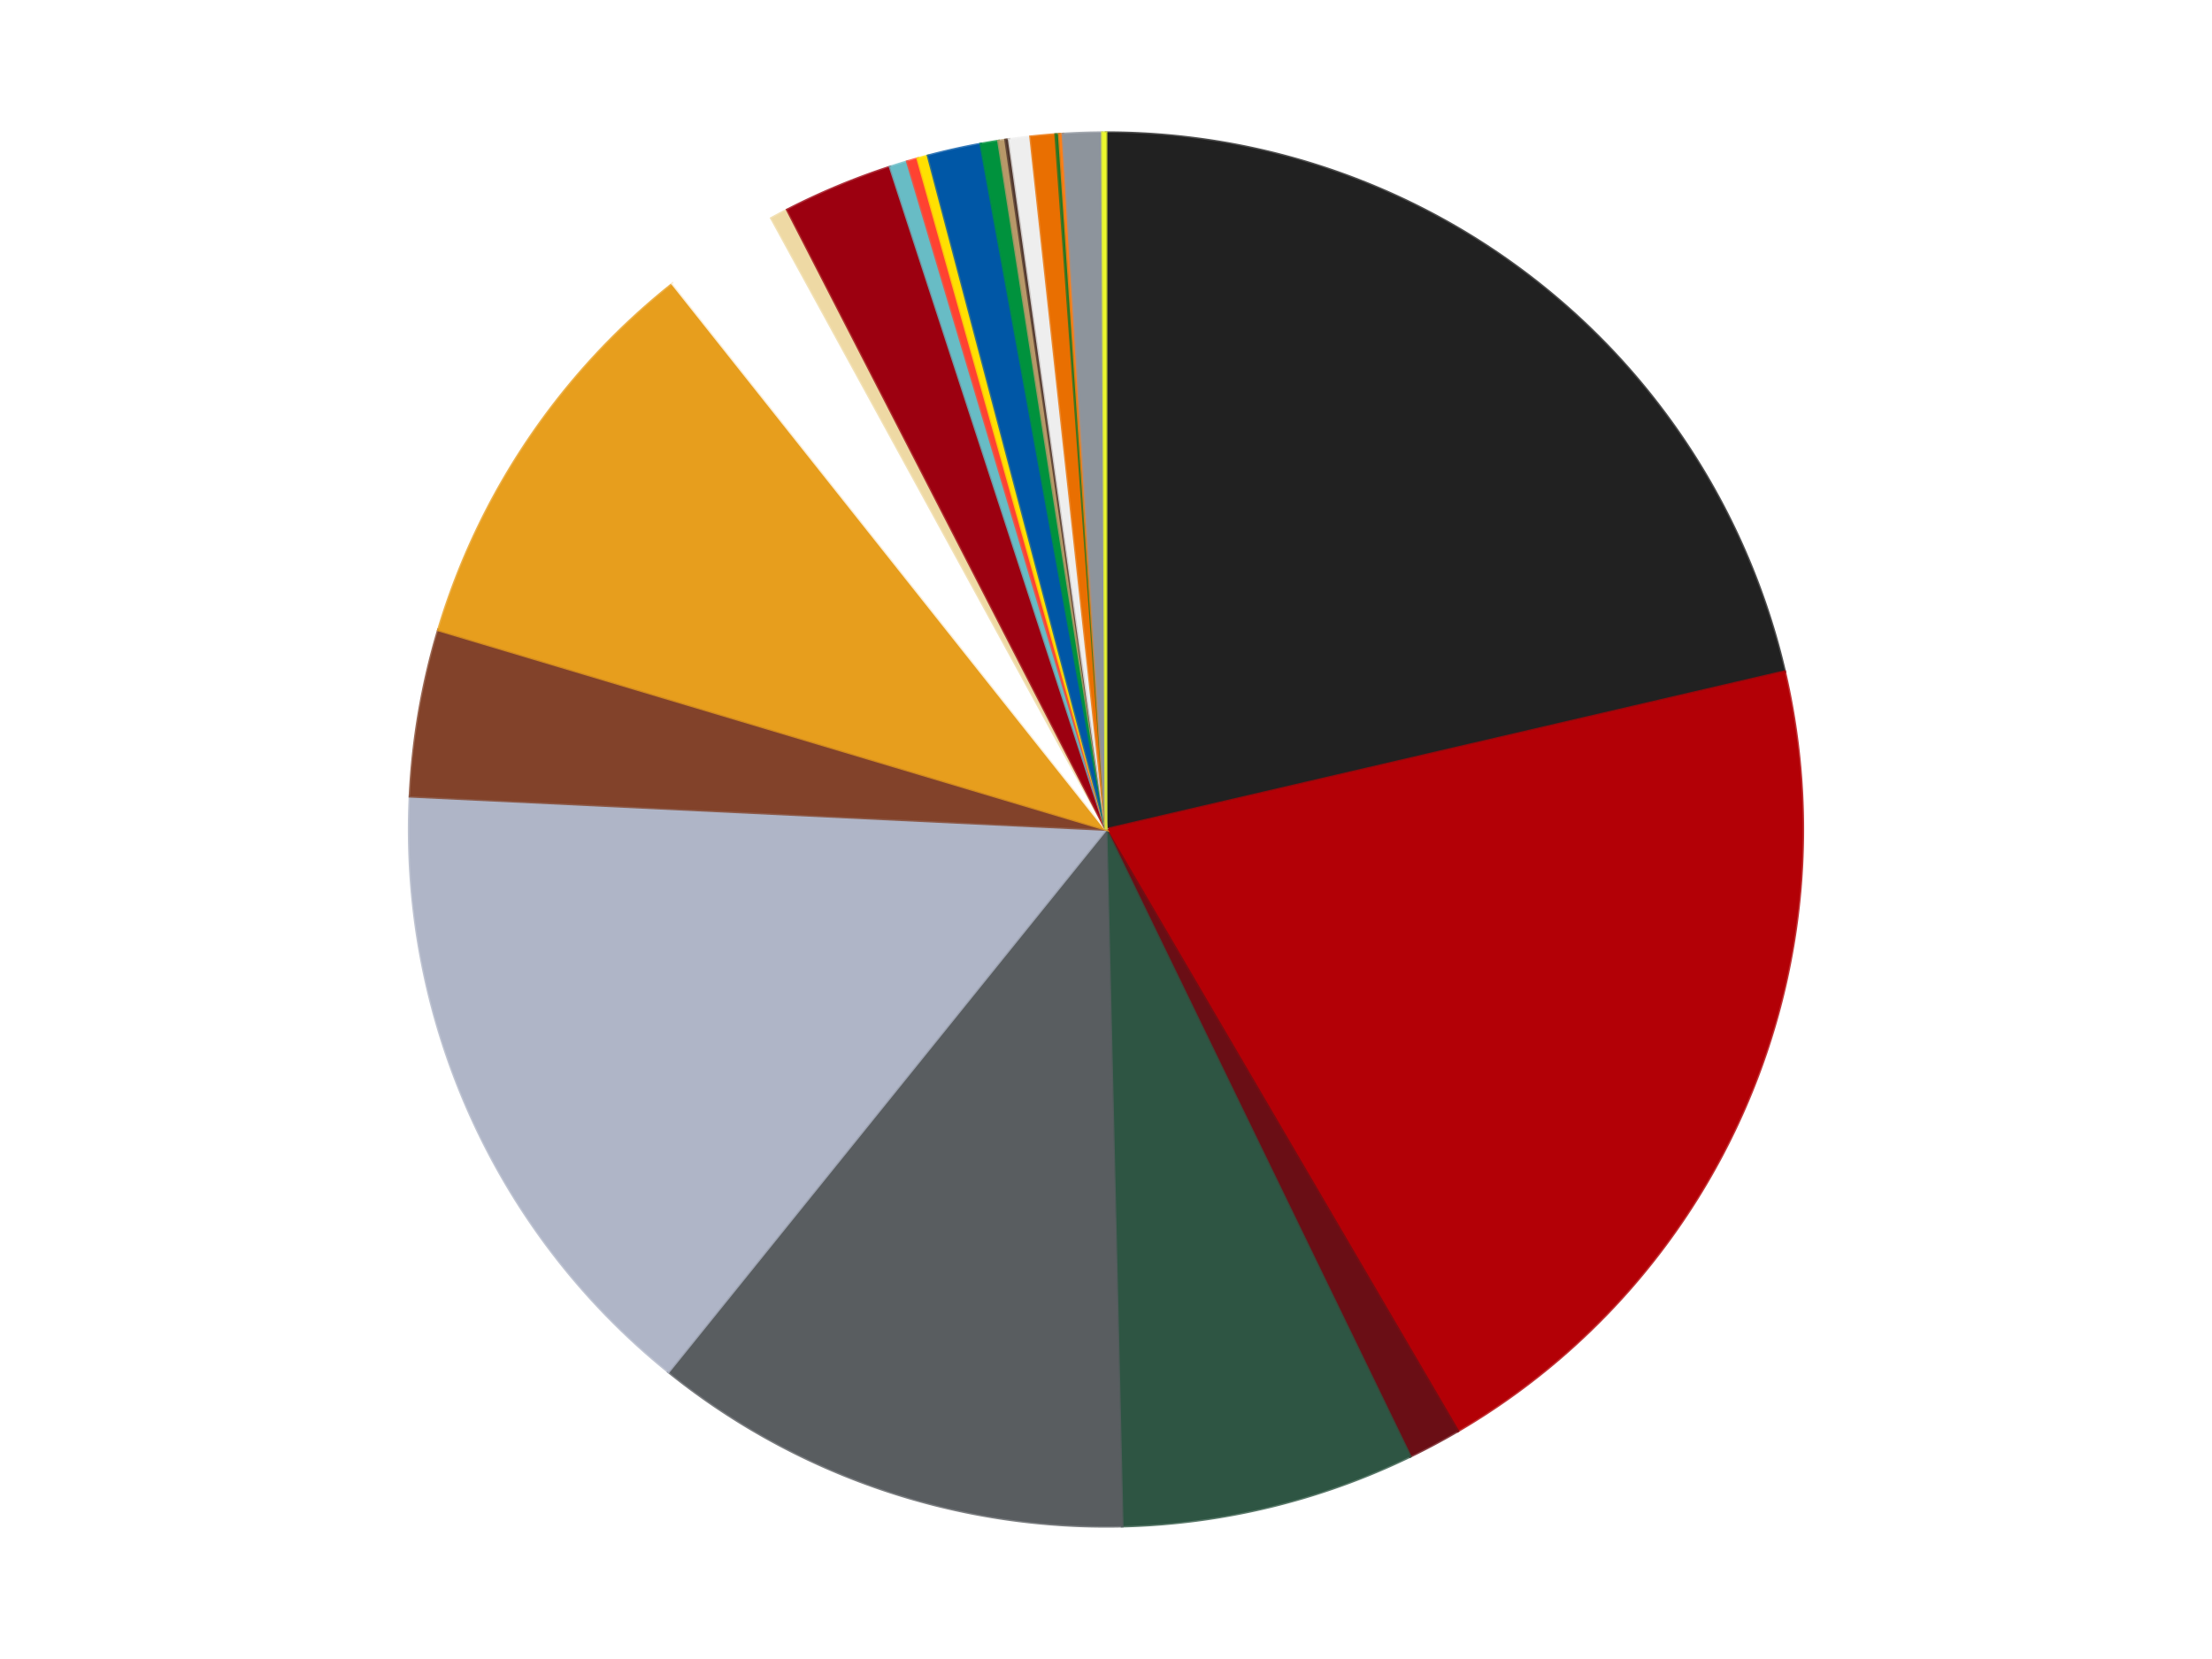
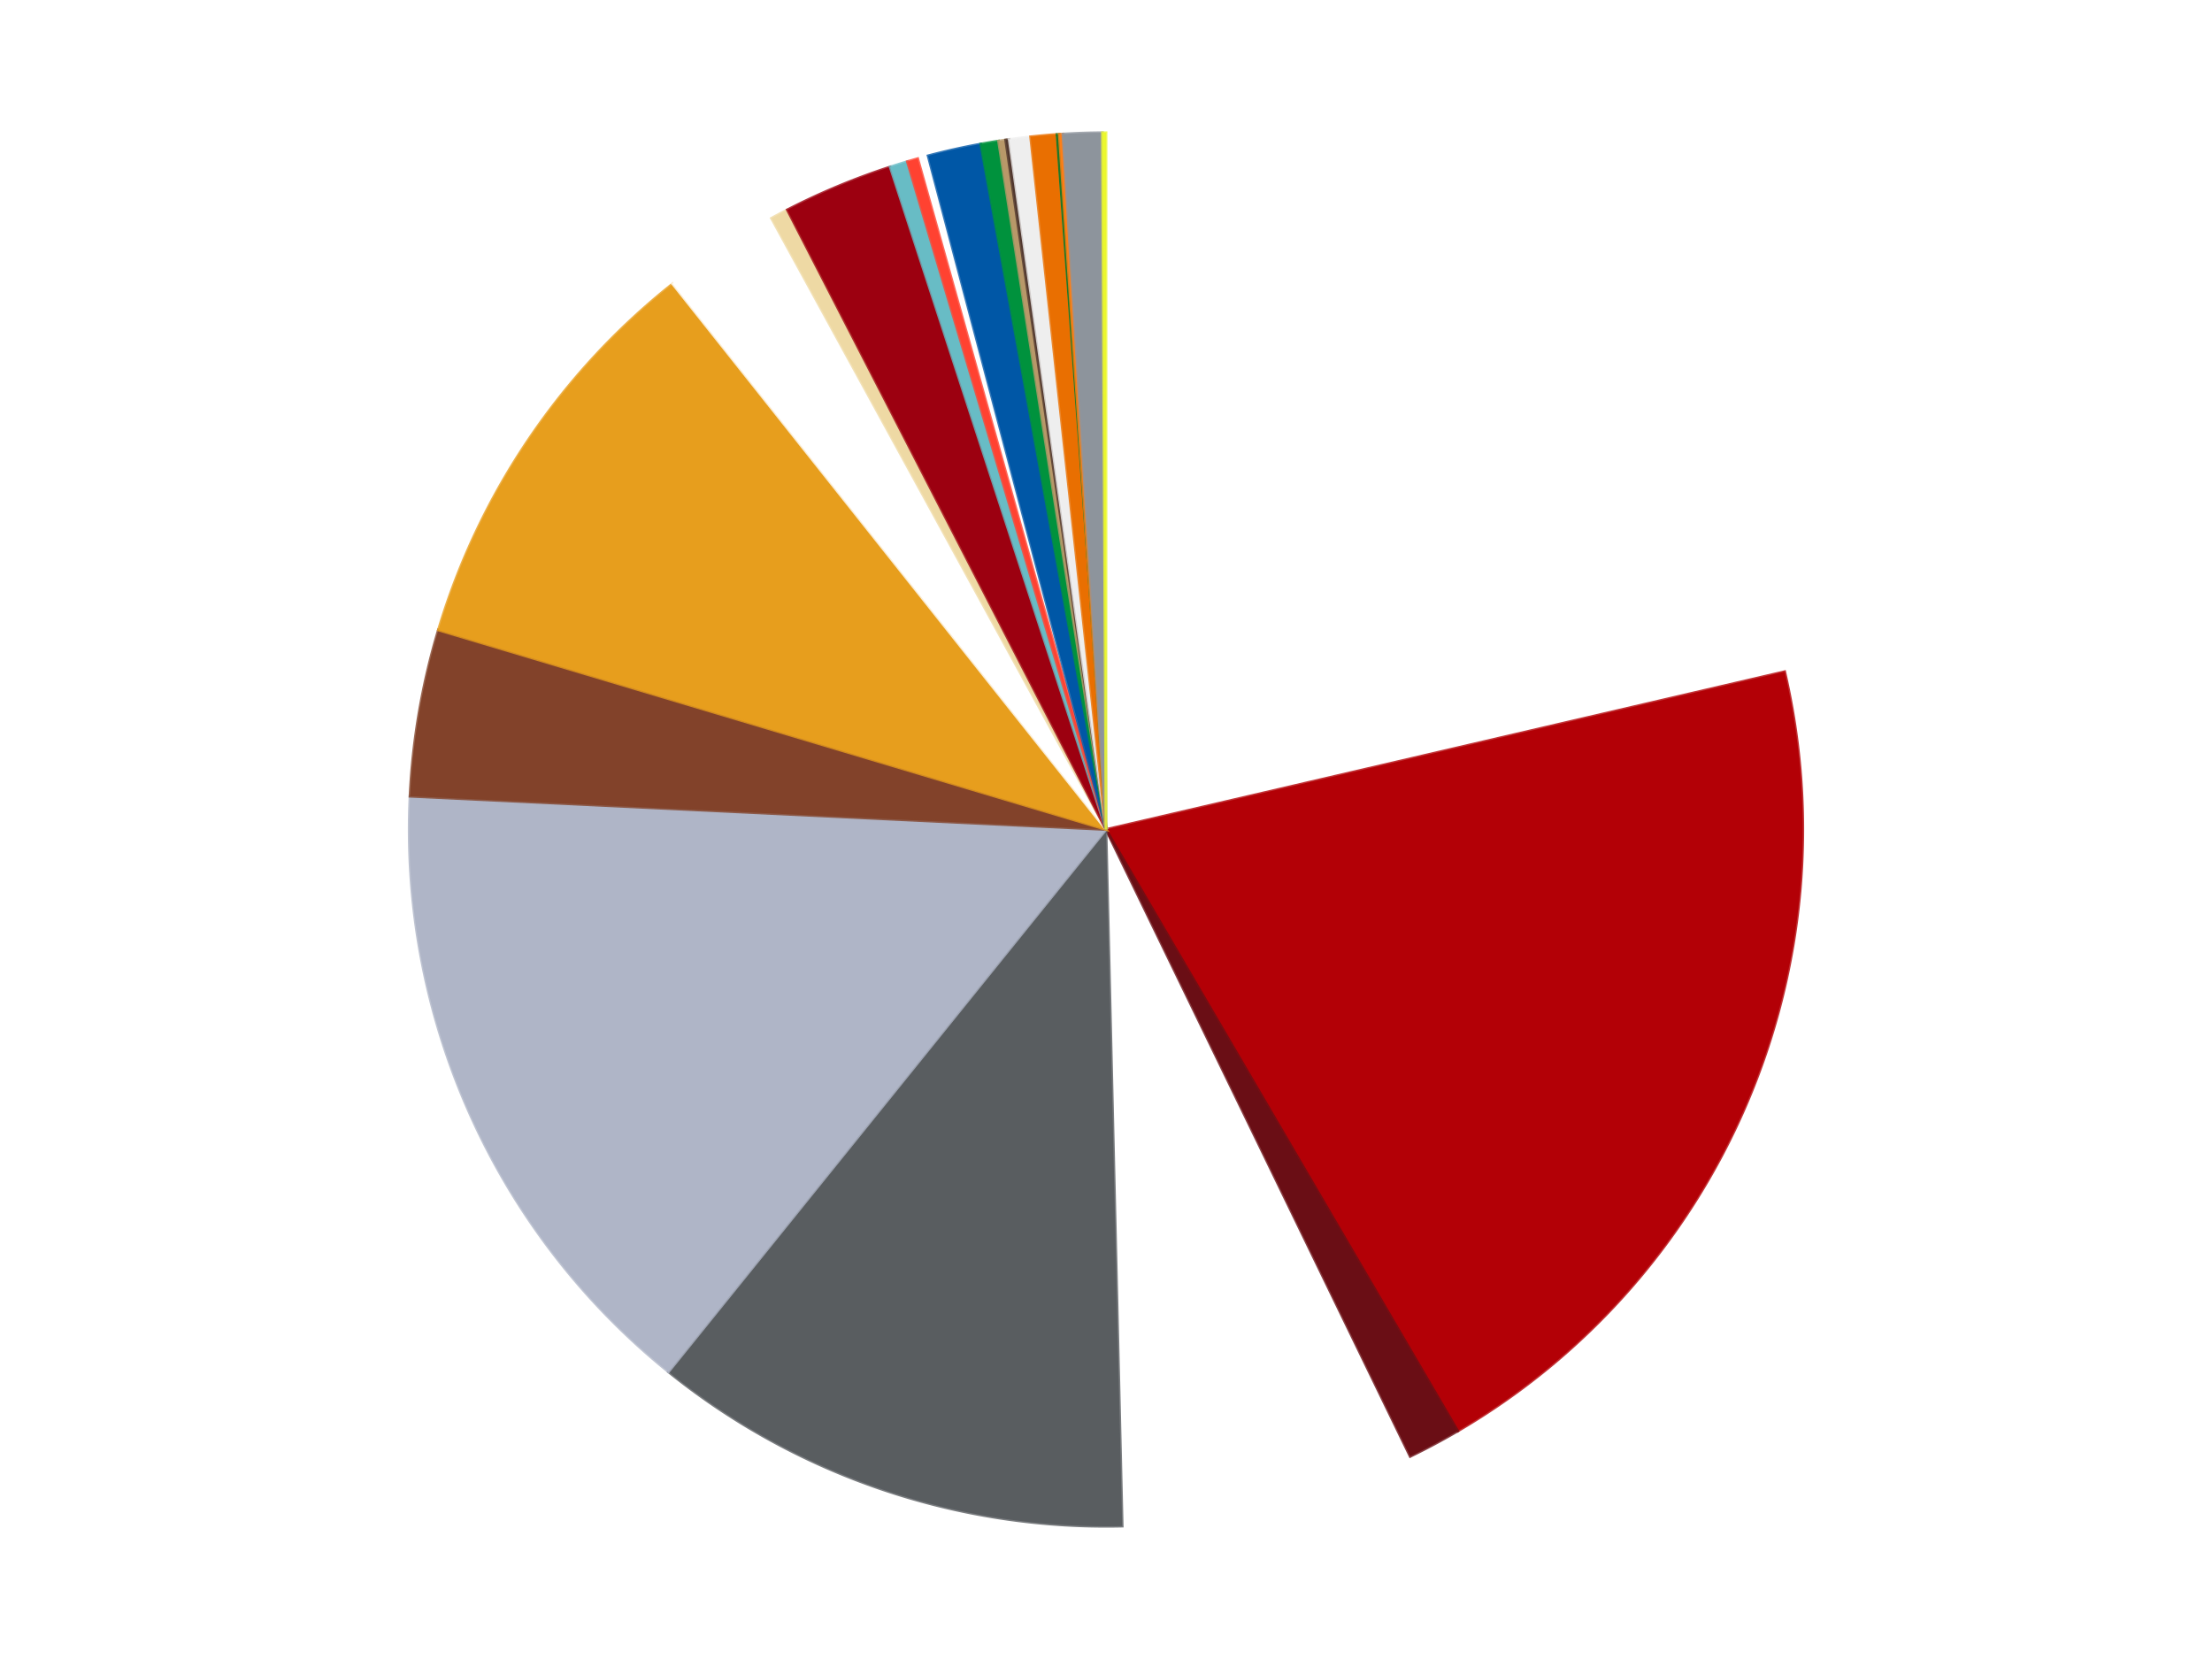
<svg xmlns="http://www.w3.org/2000/svg" xmlns:xlink="http://www.w3.org/1999/xlink" id="chart-f8aff4a0-4961-4aab-ac77-e7ab848f64c1" class="pygal-chart" viewBox="0 0 800 600">
  <defs>
    <style type="text/css">#chart-f8aff4a0-4961-4aab-ac77-e7ab848f64c1{-webkit-user-select:none;-webkit-font-smoothing:antialiased;font-family:Consolas,"Liberation Mono",Menlo,Courier,monospace}#chart-f8aff4a0-4961-4aab-ac77-e7ab848f64c1 .title{font-family:Consolas,"Liberation Mono",Menlo,Courier,monospace;font-size:16px}#chart-f8aff4a0-4961-4aab-ac77-e7ab848f64c1 .legends .legend text{font-family:Consolas,"Liberation Mono",Menlo,Courier,monospace;font-size:14px}#chart-f8aff4a0-4961-4aab-ac77-e7ab848f64c1 .axis text{font-family:Consolas,"Liberation Mono",Menlo,Courier,monospace;font-size:10px}#chart-f8aff4a0-4961-4aab-ac77-e7ab848f64c1 .axis text.major{font-family:Consolas,"Liberation Mono",Menlo,Courier,monospace;font-size:10px}#chart-f8aff4a0-4961-4aab-ac77-e7ab848f64c1 .text-overlay text.value{font-family:Consolas,"Liberation Mono",Menlo,Courier,monospace;font-size:16px}#chart-f8aff4a0-4961-4aab-ac77-e7ab848f64c1 .text-overlay text.label{font-family:Consolas,"Liberation Mono",Menlo,Courier,monospace;font-size:10px}#chart-f8aff4a0-4961-4aab-ac77-e7ab848f64c1 .tooltip{font-family:Consolas,"Liberation Mono",Menlo,Courier,monospace;font-size:14px}#chart-f8aff4a0-4961-4aab-ac77-e7ab848f64c1 text.no_data{font-family:Consolas,"Liberation Mono",Menlo,Courier,monospace;font-size:64px}
#chart-f8aff4a0-4961-4aab-ac77-e7ab848f64c1{background-color:transparent}#chart-f8aff4a0-4961-4aab-ac77-e7ab848f64c1 path,#chart-f8aff4a0-4961-4aab-ac77-e7ab848f64c1 line,#chart-f8aff4a0-4961-4aab-ac77-e7ab848f64c1 rect,#chart-f8aff4a0-4961-4aab-ac77-e7ab848f64c1 circle{-webkit-transition:150ms;-moz-transition:150ms;transition:150ms}#chart-f8aff4a0-4961-4aab-ac77-e7ab848f64c1 .graph &gt; .background{fill:transparent}#chart-f8aff4a0-4961-4aab-ac77-e7ab848f64c1 .plot &gt; .background{fill:transparent}#chart-f8aff4a0-4961-4aab-ac77-e7ab848f64c1 .graph{fill:rgba(0,0,0,.87)}#chart-f8aff4a0-4961-4aab-ac77-e7ab848f64c1 text.no_data{fill:rgba(0,0,0,1)}#chart-f8aff4a0-4961-4aab-ac77-e7ab848f64c1 .title{fill:rgba(0,0,0,1)}#chart-f8aff4a0-4961-4aab-ac77-e7ab848f64c1 .legends .legend text{fill:rgba(0,0,0,.87)}#chart-f8aff4a0-4961-4aab-ac77-e7ab848f64c1 .legends .legend:hover text{fill:rgba(0,0,0,1)}#chart-f8aff4a0-4961-4aab-ac77-e7ab848f64c1 .axis .line{stroke:rgba(0,0,0,1)}#chart-f8aff4a0-4961-4aab-ac77-e7ab848f64c1 .axis .guide.line{stroke:rgba(0,0,0,.54)}#chart-f8aff4a0-4961-4aab-ac77-e7ab848f64c1 .axis .major.line{stroke:rgba(0,0,0,.87)}#chart-f8aff4a0-4961-4aab-ac77-e7ab848f64c1 .axis text.major{fill:rgba(0,0,0,1)}#chart-f8aff4a0-4961-4aab-ac77-e7ab848f64c1 .axis.y .guides:hover .guide.line,#chart-f8aff4a0-4961-4aab-ac77-e7ab848f64c1 .line-graph .axis.x .guides:hover .guide.line,#chart-f8aff4a0-4961-4aab-ac77-e7ab848f64c1 .stackedline-graph .axis.x .guides:hover .guide.line,#chart-f8aff4a0-4961-4aab-ac77-e7ab848f64c1 .xy-graph .axis.x .guides:hover .guide.line{stroke:rgba(0,0,0,1)}#chart-f8aff4a0-4961-4aab-ac77-e7ab848f64c1 .axis .guides:hover text{fill:rgba(0,0,0,1)}#chart-f8aff4a0-4961-4aab-ac77-e7ab848f64c1 .reactive{fill-opacity:1.0;stroke-opacity:.8;stroke-width:1}#chart-f8aff4a0-4961-4aab-ac77-e7ab848f64c1 .ci{stroke:rgba(0,0,0,.87)}#chart-f8aff4a0-4961-4aab-ac77-e7ab848f64c1 .reactive.active,#chart-f8aff4a0-4961-4aab-ac77-e7ab848f64c1 .active .reactive{fill-opacity:0.6;stroke-opacity:.9;stroke-width:4}#chart-f8aff4a0-4961-4aab-ac77-e7ab848f64c1 .ci .reactive.active{stroke-width:1.5}#chart-f8aff4a0-4961-4aab-ac77-e7ab848f64c1 .series text{fill:rgba(0,0,0,1)}#chart-f8aff4a0-4961-4aab-ac77-e7ab848f64c1 .tooltip rect{fill:transparent;stroke:rgba(0,0,0,1);-webkit-transition:opacity 150ms;-moz-transition:opacity 150ms;transition:opacity 150ms}#chart-f8aff4a0-4961-4aab-ac77-e7ab848f64c1 .tooltip .label{fill:rgba(0,0,0,.87)}#chart-f8aff4a0-4961-4aab-ac77-e7ab848f64c1 .tooltip .label{fill:rgba(0,0,0,.87)}#chart-f8aff4a0-4961-4aab-ac77-e7ab848f64c1 .tooltip .legend{font-size:.8em;fill:rgba(0,0,0,.54)}#chart-f8aff4a0-4961-4aab-ac77-e7ab848f64c1 .tooltip .x_label{font-size:.6em;fill:rgba(0,0,0,1)}#chart-f8aff4a0-4961-4aab-ac77-e7ab848f64c1 .tooltip .xlink{font-size:.5em;text-decoration:underline}#chart-f8aff4a0-4961-4aab-ac77-e7ab848f64c1 .tooltip .value{font-size:1.5em}#chart-f8aff4a0-4961-4aab-ac77-e7ab848f64c1 .bound{font-size:.5em}#chart-f8aff4a0-4961-4aab-ac77-e7ab848f64c1 .max-value{font-size:.75em;fill:rgba(0,0,0,.54)}#chart-f8aff4a0-4961-4aab-ac77-e7ab848f64c1 .map-element{fill:transparent;stroke:rgba(0,0,0,.54) !important}#chart-f8aff4a0-4961-4aab-ac77-e7ab848f64c1 .map-element .reactive{fill-opacity:inherit;stroke-opacity:inherit}#chart-f8aff4a0-4961-4aab-ac77-e7ab848f64c1 .color-0,#chart-f8aff4a0-4961-4aab-ac77-e7ab848f64c1 .color-0 a:visited{stroke:#f44336;fill:#f44336}#chart-f8aff4a0-4961-4aab-ac77-e7ab848f64c1 .color-1,#chart-f8aff4a0-4961-4aab-ac77-e7ab848f64c1 .color-1 a:visited{stroke:#3f51b5;fill:#3f51b5}#chart-f8aff4a0-4961-4aab-ac77-e7ab848f64c1 .color-2,#chart-f8aff4a0-4961-4aab-ac77-e7ab848f64c1 .color-2 a:visited{stroke:#009688;fill:#009688}#chart-f8aff4a0-4961-4aab-ac77-e7ab848f64c1 .color-3,#chart-f8aff4a0-4961-4aab-ac77-e7ab848f64c1 .color-3 a:visited{stroke:#ffc107;fill:#ffc107}#chart-f8aff4a0-4961-4aab-ac77-e7ab848f64c1 .color-4,#chart-f8aff4a0-4961-4aab-ac77-e7ab848f64c1 .color-4 a:visited{stroke:#ff5722;fill:#ff5722}#chart-f8aff4a0-4961-4aab-ac77-e7ab848f64c1 .color-5,#chart-f8aff4a0-4961-4aab-ac77-e7ab848f64c1 .color-5 a:visited{stroke:#9c27b0;fill:#9c27b0}#chart-f8aff4a0-4961-4aab-ac77-e7ab848f64c1 .color-6,#chart-f8aff4a0-4961-4aab-ac77-e7ab848f64c1 .color-6 a:visited{stroke:#03a9f4;fill:#03a9f4}#chart-f8aff4a0-4961-4aab-ac77-e7ab848f64c1 .color-7,#chart-f8aff4a0-4961-4aab-ac77-e7ab848f64c1 .color-7 a:visited{stroke:#8bc34a;fill:#8bc34a}#chart-f8aff4a0-4961-4aab-ac77-e7ab848f64c1 .color-8,#chart-f8aff4a0-4961-4aab-ac77-e7ab848f64c1 .color-8 a:visited{stroke:#ff9800;fill:#ff9800}#chart-f8aff4a0-4961-4aab-ac77-e7ab848f64c1 .color-9,#chart-f8aff4a0-4961-4aab-ac77-e7ab848f64c1 .color-9 a:visited{stroke:#e91e63;fill:#e91e63}#chart-f8aff4a0-4961-4aab-ac77-e7ab848f64c1 .color-10,#chart-f8aff4a0-4961-4aab-ac77-e7ab848f64c1 .color-10 a:visited{stroke:#2196f3;fill:#2196f3}#chart-f8aff4a0-4961-4aab-ac77-e7ab848f64c1 .color-11,#chart-f8aff4a0-4961-4aab-ac77-e7ab848f64c1 .color-11 a:visited{stroke:#4caf50;fill:#4caf50}#chart-f8aff4a0-4961-4aab-ac77-e7ab848f64c1 .color-12,#chart-f8aff4a0-4961-4aab-ac77-e7ab848f64c1 .color-12 a:visited{stroke:#ffeb3b;fill:#ffeb3b}#chart-f8aff4a0-4961-4aab-ac77-e7ab848f64c1 .color-13,#chart-f8aff4a0-4961-4aab-ac77-e7ab848f64c1 .color-13 a:visited{stroke:#673ab7;fill:#673ab7}#chart-f8aff4a0-4961-4aab-ac77-e7ab848f64c1 .color-14,#chart-f8aff4a0-4961-4aab-ac77-e7ab848f64c1 .color-14 a:visited{stroke:#00bcd4;fill:#00bcd4}#chart-f8aff4a0-4961-4aab-ac77-e7ab848f64c1 .color-15,#chart-f8aff4a0-4961-4aab-ac77-e7ab848f64c1 .color-15 a:visited{stroke:#cddc39;fill:#cddc39}#chart-f8aff4a0-4961-4aab-ac77-e7ab848f64c1 .color-16,#chart-f8aff4a0-4961-4aab-ac77-e7ab848f64c1 .color-16 a:visited{stroke:#9e9e9e;fill:#9e9e9e}#chart-f8aff4a0-4961-4aab-ac77-e7ab848f64c1 .color-17,#chart-f8aff4a0-4961-4aab-ac77-e7ab848f64c1 .color-17 a:visited{stroke:#607d8b;fill:#607d8b}#chart-f8aff4a0-4961-4aab-ac77-e7ab848f64c1 .color-18,#chart-f8aff4a0-4961-4aab-ac77-e7ab848f64c1 .color-18 a:visited{stroke:#7b0f07;fill:#7b0f07}#chart-f8aff4a0-4961-4aab-ac77-e7ab848f64c1 .color-19,#chart-f8aff4a0-4961-4aab-ac77-e7ab848f64c1 .color-19 a:visited{stroke:#141938;fill:#141938}#chart-f8aff4a0-4961-4aab-ac77-e7ab848f64c1 .color-20,#chart-f8aff4a0-4961-4aab-ac77-e7ab848f64c1 .color-20 a:visited{stroke:#000000;fill:#000000}#chart-f8aff4a0-4961-4aab-ac77-e7ab848f64c1 .color-21,#chart-f8aff4a0-4961-4aab-ac77-e7ab848f64c1 .color-21 a:visited{stroke:#5e4600;fill:#5e4600}#chart-f8aff4a0-4961-4aab-ac77-e7ab848f64c1 .color-22,#chart-f8aff4a0-4961-4aab-ac77-e7ab848f64c1 .color-22 a:visited{stroke:#791d00;fill:#791d00}#chart-f8aff4a0-4961-4aab-ac77-e7ab848f64c1 .color-23,#chart-f8aff4a0-4961-4aab-ac77-e7ab848f64c1 .color-23 a:visited{stroke:#220826;fill:#220826}#chart-f8aff4a0-4961-4aab-ac77-e7ab848f64c1 .text-overlay .color-0 text{fill:black}#chart-f8aff4a0-4961-4aab-ac77-e7ab848f64c1 .text-overlay .color-1 text{fill:black}#chart-f8aff4a0-4961-4aab-ac77-e7ab848f64c1 .text-overlay .color-2 text{fill:black}#chart-f8aff4a0-4961-4aab-ac77-e7ab848f64c1 .text-overlay .color-3 text{fill:black}#chart-f8aff4a0-4961-4aab-ac77-e7ab848f64c1 .text-overlay .color-4 text{fill:black}#chart-f8aff4a0-4961-4aab-ac77-e7ab848f64c1 .text-overlay .color-5 text{fill:black}#chart-f8aff4a0-4961-4aab-ac77-e7ab848f64c1 .text-overlay .color-6 text{fill:black}#chart-f8aff4a0-4961-4aab-ac77-e7ab848f64c1 .text-overlay .color-7 text{fill:black}#chart-f8aff4a0-4961-4aab-ac77-e7ab848f64c1 .text-overlay .color-8 text{fill:black}#chart-f8aff4a0-4961-4aab-ac77-e7ab848f64c1 .text-overlay .color-9 text{fill:black}#chart-f8aff4a0-4961-4aab-ac77-e7ab848f64c1 .text-overlay .color-10 text{fill:black}#chart-f8aff4a0-4961-4aab-ac77-e7ab848f64c1 .text-overlay .color-11 text{fill:black}#chart-f8aff4a0-4961-4aab-ac77-e7ab848f64c1 .text-overlay .color-12 text{fill:black}#chart-f8aff4a0-4961-4aab-ac77-e7ab848f64c1 .text-overlay .color-13 text{fill:black}#chart-f8aff4a0-4961-4aab-ac77-e7ab848f64c1 .text-overlay .color-14 text{fill:black}#chart-f8aff4a0-4961-4aab-ac77-e7ab848f64c1 .text-overlay .color-15 text{fill:black}#chart-f8aff4a0-4961-4aab-ac77-e7ab848f64c1 .text-overlay .color-16 text{fill:black}#chart-f8aff4a0-4961-4aab-ac77-e7ab848f64c1 .text-overlay .color-17 text{fill:black}#chart-f8aff4a0-4961-4aab-ac77-e7ab848f64c1 .text-overlay .color-18 text{fill:black}#chart-f8aff4a0-4961-4aab-ac77-e7ab848f64c1 .text-overlay .color-19 text{fill:white}#chart-f8aff4a0-4961-4aab-ac77-e7ab848f64c1 .text-overlay .color-20 text{fill:white}#chart-f8aff4a0-4961-4aab-ac77-e7ab848f64c1 .text-overlay .color-21 text{fill:black}#chart-f8aff4a0-4961-4aab-ac77-e7ab848f64c1 .text-overlay .color-22 text{fill:black}#chart-f8aff4a0-4961-4aab-ac77-e7ab848f64c1 .text-overlay .color-23 text{fill:white}
#chart-f8aff4a0-4961-4aab-ac77-e7ab848f64c1 text.no_data{text-anchor:middle}#chart-f8aff4a0-4961-4aab-ac77-e7ab848f64c1 .guide.line{fill:none}#chart-f8aff4a0-4961-4aab-ac77-e7ab848f64c1 .centered{text-anchor:middle}#chart-f8aff4a0-4961-4aab-ac77-e7ab848f64c1 .title{text-anchor:middle}#chart-f8aff4a0-4961-4aab-ac77-e7ab848f64c1 .legends .legend text{fill-opacity:1}#chart-f8aff4a0-4961-4aab-ac77-e7ab848f64c1 .axis.x text{text-anchor:middle}#chart-f8aff4a0-4961-4aab-ac77-e7ab848f64c1 .axis.x:not(.web) text[transform]{text-anchor:start}#chart-f8aff4a0-4961-4aab-ac77-e7ab848f64c1 .axis.x:not(.web) text[transform].backwards{text-anchor:end}#chart-f8aff4a0-4961-4aab-ac77-e7ab848f64c1 .axis.y text{text-anchor:end}#chart-f8aff4a0-4961-4aab-ac77-e7ab848f64c1 .axis.y text[transform].backwards{text-anchor:start}#chart-f8aff4a0-4961-4aab-ac77-e7ab848f64c1 .axis.y2 text{text-anchor:start}#chart-f8aff4a0-4961-4aab-ac77-e7ab848f64c1 .axis.y2 text[transform].backwards{text-anchor:end}#chart-f8aff4a0-4961-4aab-ac77-e7ab848f64c1 .axis .guide.line{stroke-dasharray:4,4;stroke:black}#chart-f8aff4a0-4961-4aab-ac77-e7ab848f64c1 .axis .major.guide.line{stroke-dasharray:6,6;stroke:black}#chart-f8aff4a0-4961-4aab-ac77-e7ab848f64c1 .horizontal .axis.y .guide.line,#chart-f8aff4a0-4961-4aab-ac77-e7ab848f64c1 .horizontal .axis.y2 .guide.line,#chart-f8aff4a0-4961-4aab-ac77-e7ab848f64c1 .vertical .axis.x .guide.line{opacity:0}#chart-f8aff4a0-4961-4aab-ac77-e7ab848f64c1 .horizontal .axis.always_show .guide.line,#chart-f8aff4a0-4961-4aab-ac77-e7ab848f64c1 .vertical .axis.always_show .guide.line{opacity:1 !important}#chart-f8aff4a0-4961-4aab-ac77-e7ab848f64c1 .axis.y .guides:hover .guide.line,#chart-f8aff4a0-4961-4aab-ac77-e7ab848f64c1 .axis.y2 .guides:hover .guide.line,#chart-f8aff4a0-4961-4aab-ac77-e7ab848f64c1 .axis.x .guides:hover .guide.line{opacity:1}#chart-f8aff4a0-4961-4aab-ac77-e7ab848f64c1 .axis .guides:hover text{opacity:1}#chart-f8aff4a0-4961-4aab-ac77-e7ab848f64c1 .nofill{fill:none}#chart-f8aff4a0-4961-4aab-ac77-e7ab848f64c1 .subtle-fill{fill-opacity:.2}#chart-f8aff4a0-4961-4aab-ac77-e7ab848f64c1 .dot{stroke-width:1px;fill-opacity:1;stroke-opacity:1}#chart-f8aff4a0-4961-4aab-ac77-e7ab848f64c1 .dot.active{stroke-width:5px}#chart-f8aff4a0-4961-4aab-ac77-e7ab848f64c1 .dot.negative{fill:transparent}#chart-f8aff4a0-4961-4aab-ac77-e7ab848f64c1 text,#chart-f8aff4a0-4961-4aab-ac77-e7ab848f64c1 tspan{stroke:none !important}#chart-f8aff4a0-4961-4aab-ac77-e7ab848f64c1 .series text.active{opacity:1}#chart-f8aff4a0-4961-4aab-ac77-e7ab848f64c1 .tooltip rect{fill-opacity:.95;stroke-width:.5}#chart-f8aff4a0-4961-4aab-ac77-e7ab848f64c1 .tooltip text{fill-opacity:1}#chart-f8aff4a0-4961-4aab-ac77-e7ab848f64c1 .showable{visibility:hidden}#chart-f8aff4a0-4961-4aab-ac77-e7ab848f64c1 .showable.shown{visibility:visible}#chart-f8aff4a0-4961-4aab-ac77-e7ab848f64c1 .gauge-background{fill:rgba(229,229,229,1);stroke:none}#chart-f8aff4a0-4961-4aab-ac77-e7ab848f64c1 .bg-lines{stroke:transparent;stroke-width:2px}</style>
    <script type="text/javascript">window.pygal = window.pygal || {};window.pygal.config = window.pygal.config || {};window.pygal.config['f8aff4a0-4961-4aab-ac77-e7ab848f64c1'] = {"allow_interruptions": false, "box_mode": "extremes", "classes": ["pygal-chart"], "css": ["file://style.css", "file://graph.css"], "defs": [], "disable_xml_declaration": false, "dots_size": 2.5, "dynamic_print_values": false, "explicit_size": false, "fill": false, "force_uri_protocol": "https", "formatter": null, "half_pie": false, "height": 600, "include_x_axis": false, "inner_radius": 0, "interpolate": null, "interpolation_parameters": {}, "interpolation_precision": 250, "inverse_y_axis": false, "js": ["//kozea.github.io/pygal.js/2.0.x/pygal-tooltips.min.js"], "legend_at_bottom": false, "legend_at_bottom_columns": null, "legend_box_size": 12, "logarithmic": false, "margin": 20, "margin_bottom": null, "margin_left": null, "margin_right": null, "margin_top": null, "max_scale": 16, "min_scale": 4, "missing_value_fill_truncation": "x", "no_data_text": "No data", "no_prefix": false, "order_min": null, "pretty_print": false, "print_labels": false, "print_values": false, "print_values_position": "center", "print_zeroes": true, "range": null, "rounded_bars": null, "secondary_range": null, "show_dots": true, "show_legend": false, "show_minor_x_labels": true, "show_minor_y_labels": true, "show_only_major_dots": false, "show_x_guides": false, "show_x_labels": true, "show_y_guides": true, "show_y_labels": true, "spacing": 10, "stack_from_top": false, "strict": false, "stroke": true, "stroke_style": null, "style": {"background": "transparent", "ci_colors": [], "colors": ["#F44336", "#3F51B5", "#009688", "#FFC107", "#FF5722", "#9C27B0", "#03A9F4", "#8BC34A", "#FF9800", "#E91E63", "#2196F3", "#4CAF50", "#FFEB3B", "#673AB7", "#00BCD4", "#CDDC39", "#9E9E9E", "#607D8B"], "dot_opacity": "1", "font_family": "Consolas, \"Liberation Mono\", Menlo, Courier, monospace", "foreground": "rgba(0, 0, 0, .87)", "foreground_strong": "rgba(0, 0, 0, 1)", "foreground_subtle": "rgba(0, 0, 0, .54)", "guide_stroke_color": "black", "guide_stroke_dasharray": "4,4", "label_font_family": "Consolas, \"Liberation Mono\", Menlo, Courier, monospace", "label_font_size": 10, "legend_font_family": "Consolas, \"Liberation Mono\", Menlo, Courier, monospace", "legend_font_size": 14, "major_guide_stroke_color": "black", "major_guide_stroke_dasharray": "6,6", "major_label_font_family": "Consolas, \"Liberation Mono\", Menlo, Courier, monospace", "major_label_font_size": 10, "no_data_font_family": "Consolas, \"Liberation Mono\", Menlo, Courier, monospace", "no_data_font_size": 64, "opacity": "1.0", "opacity_hover": "0.6", "plot_background": "transparent", "stroke_opacity": ".8", "stroke_opacity_hover": ".9", "stroke_width": "1", "stroke_width_hover": "4", "title_font_family": "Consolas, \"Liberation Mono\", Menlo, Courier, monospace", "title_font_size": 16, "tooltip_font_family": "Consolas, \"Liberation Mono\", Menlo, Courier, monospace", "tooltip_font_size": 14, "transition": "150ms", "value_background": "rgba(229, 229, 229, 1)", "value_colors": [], "value_font_family": "Consolas, \"Liberation Mono\", Menlo, Courier, monospace", "value_font_size": 16, "value_label_font_family": "Consolas, \"Liberation Mono\", Menlo, Courier, monospace", "value_label_font_size": 10}, "title": null, "tooltip_border_radius": 0, "tooltip_fancy_mode": true, "truncate_label": null, "truncate_legend": null, "width": 800, "x_label_rotation": 0, "x_labels": null, "x_labels_major": null, "x_labels_major_count": null, "x_labels_major_every": null, "x_title": null, "xrange": null, "y_label_rotation": 0, "y_labels": null, "y_labels_major": null, "y_labels_major_count": null, "y_labels_major_every": null, "y_title": null, "zero": 0, "legends": ["Black", "Red", "Dark Red", "Dark Green", "Dark Bluish Gray", "Light Bluish Gray", "Reddish Brown", "Pearl Gold", "White", "Tan", "Trans-Red", "Trans-Light Blue", "Trans-Neon Orange", "Yellow", "Blue", "Green", "Dark Tan", "Dark Brown", "Trans-Clear", "Trans-Orange", "Trans-Green", "Orange", "Flat Silver", "Trans-Yellow"]}</script>
    <script type="text/javascript" xlink:href="https://kozea.github.io/pygal.js/2.0.x/pygal-tooltips.min.js" />
  </defs>
  <title>Pygal</title>
  <g class="graph pie-graph vertical">
    <rect x="0" y="0" width="800" height="600" class="background" />
    <g transform="translate(20, 20)" class="plot">
-       <rect x="0" y="0" width="760" height="560" class="background" />
      <g class="series serie-0 color-0">
        <g class="slices">
          <g class="slice" style="fill: #212121; stroke: #212121">
-             <path d="M380 28 A252 252 0 0 1 625.452 222.929 L380 280 A0 0 0 0 0 380 280 z" class="slice reactive tooltip-trigger" />
            <desc class="value">260</desc>
            <desc class="x centered">458.3597479858323</desc>
            <desc class="y centered">181.33009630289055</desc>
          </g>
        </g>
      </g>
      <g class="series serie-1 color-1">
        <g class="slices">
          <g class="slice" style="fill: #B30006; stroke: #B30006">
            <path d="M625.452 222.929 A252 252 0 0 1 507.219 497.53 L380 280 A0 0 0 0 0 380 280 z" class="slice reactive tooltip-trigger" />
            <desc class="value">246</desc>
            <desc class="x centered">495.72860357760123</desc>
            <desc class="y centered">329.82860939238043</desc>
          </g>
        </g>
      </g>
      <g class="series serie-2 color-2">
        <g class="slices">
          <g class="slice" style="fill: #6A0E15; stroke: #6A0E15">
            <path d="M507.219 497.53 A252 252 0 0 1 490.008 506.721 L380 280 A0 0 0 0 0 380 280 z" class="slice reactive tooltip-trigger" />
            <desc class="value">15</desc>
            <desc class="x centered">439.35116320192174</desc>
            <desc class="y centered">391.1460274889699</desc>
          </g>
        </g>
      </g>
      <g class="series serie-3 color-3">
        <g class="slices">
          <g class="slice" style="fill: #2E5543; stroke: #2E5543">
-             <path d="M490.008 506.721 A252 252 0 0 1 385.854 531.932 L380 280 A0 0 0 0 0 380 280 z" class="slice reactive tooltip-trigger" />
            <desc class="value">83</desc>
            <desc class="x centered">409.6433617208736</desc>
            <desc class="y centered">402.46334596884674</desc>
          </g>
        </g>
      </g>
      <g class="series serie-4 color-4">
        <g class="slices">
          <g class="slice" style="fill: #595D60; stroke: #595D60">
            <path d="M385.854 531.932 A252 252 0 0 1 221.757 476.12 L380 280 A0 0 0 0 0 380 280 z" class="slice reactive tooltip-trigger" />
            <desc class="value">136</desc>
            <desc class="x centered">339.4280516076662</desc>
            <desc class="y centered">399.289215789399</desc>
          </g>
        </g>
      </g>
      <g class="series serie-5 color-5">
        <g class="slices">
          <g class="slice" style="fill: #AFB5C7; stroke: #AFB5C7">
            <path d="M221.757 476.12 A252 252 0 0 1 128.287 267.97 L380 280 A0 0 0 0 0 380 280 z" class="slice reactive tooltip-trigger" />
            <desc class="value">182</desc>
            <desc class="x centered">265.0570191631158</desc>
            <desc class="y centered">331.61502839611416</desc>
          </g>
        </g>
      </g>
      <g class="series serie-6 color-6">
        <g class="slices">
          <g class="slice" style="fill: #82422A; stroke: #82422A">
            <path d="M128.287 267.97 A252 252 0 0 1 138.552 207.841 L380 280 A0 0 0 0 0 380 280 z" class="slice reactive tooltip-trigger" />
            <desc class="value">47</desc>
            <desc class="x centered">255.79682928030363</desc>
            <desc class="y centered">258.7968779852127</desc>
          </g>
        </g>
      </g>
      <g class="series serie-7 color-7">
        <g class="slices">
          <g class="slice" style="fill: #E79E1D; stroke: #E79E1D">
            <path d="M138.552 207.841 A252 252 0 0 1 223.281 82.66 L380 280 A0 0 0 0 0 380 280 z" class="slice reactive tooltip-trigger" />
            <desc class="value">118</desc>
            <desc class="x centered">275.65457204140625</desc>
            <desc class="y centered">209.37400149988724</desc>
          </g>
        </g>
      </g>
      <g class="series serie-8 color-8">
        <g class="slices">
          <g class="slice" style="fill: #FFFFFF; stroke: #FFFFFF">
            <path d="M223.281 82.66 A252 252 0 0 1 259.009 58.945 L380 280 A0 0 0 0 0 380 280 z" class="slice reactive tooltip-trigger" />
            <desc class="value">33</desc>
            <desc class="x centered">310.3196304521992</desc>
            <desc class="y centered">175.02073490597337</desc>
          </g>
        </g>
      </g>
      <g class="series serie-9 color-9">
        <g class="slices">
          <g class="slice" style="fill: #EED9A4; stroke: #EED9A4">
            <path d="M259.009 58.945 A252 252 0 0 1 264.755 55.896 L380 280 A0 0 0 0 0 380 280 z" class="slice reactive tooltip-trigger" />
            <desc class="value">5</desc>
            <desc class="x centered">320.9359492204193</desc>
            <desc class="y centered">168.70113250572984</desc>
          </g>
        </g>
      </g>
      <g class="series serie-10 color-10">
        <g class="slices">
          <g class="slice" style="fill: #9C0010; stroke: #9C0010">
            <path d="M264.755 55.896 A252 252 0 0 1 301.942 40.394 L380 280 A0 0 0 0 0 380 280 z" class="slice reactive tooltip-trigger" />
            <desc class="value">31</desc>
            <desc class="x centered">331.51907281894836</desc>
            <desc class="y centered">163.70038822220613</desc>
          </g>
        </g>
      </g>
      <g class="series serie-11 color-11">
        <g class="slices">
          <g class="slice" style="fill: #68BCC5; stroke: #68BCC5">
            <path d="M301.942 40.394 A252 252 0 0 1 308.153 38.459 L380 280 A0 0 0 0 0 380 280 z" class="slice reactive tooltip-trigger" />
            <desc class="value">5</desc>
            <desc class="x centered">342.5205870282025</desc>
            <desc class="y centered">159.70331009005503</desc>
          </g>
        </g>
      </g>
      <g class="series serie-12 color-12">
        <g class="slices">
          <g class="slice" style="fill: #FF4231; stroke: #FF4231">
            <path d="M308.153 38.459 A252 252 0 0 1 311.902 37.375 L380 280 A0 0 0 0 0 380 280 z" class="slice reactive tooltip-trigger" />
            <desc class="value">3</desc>
            <desc class="x centered">345.01269609180537</desc>
            <desc class="y centered">158.95501429123294</desc>
          </g>
        </g>
      </g>
      <g class="series serie-13 color-13">
        <g class="slices">
          <g class="slice" style="fill: #FFE001; stroke: #FFE001">
-             <path d="M311.902 37.375 A252 252 0 0 1 315.668 36.35 L380 280 A0 0 0 0 0 380 280 z" class="slice reactive tooltip-trigger" />
            <desc class="value">3</desc>
            <desc class="x centered">346.8916280634551</desc>
            <desc class="y centered">158.4276523722956</desc>
          </g>
        </g>
      </g>
      <g class="series serie-14 color-14">
        <g class="slices">
          <g class="slice" style="fill: #0057A6; stroke: #0057A6">
            <path d="M315.668 36.35 A252 252 0 0 1 334.711 32.103 L380 280 A0 0 0 0 0 380 280 z" class="slice reactive tooltip-trigger" />
            <desc class="value">15</desc>
            <desc class="x centered">352.5742658443871</desc>
            <desc class="y centered">157.0210216905928</desc>
          </g>
        </g>
      </g>
      <g class="series serie-15 color-15">
        <g class="slices">
          <g class="slice" style="fill: #00923D; stroke: #00923D">
            <path d="M334.711 32.103 A252 252 0 0 1 341.125 31.017 L380 280 A0 0 0 0 0 380 280 z" class="slice reactive tooltip-trigger" />
            <desc class="value">5</desc>
            <desc class="x centered">358.95720610703387</desc>
            <desc class="y centered">155.76956562428776</desc>
          </g>
        </g>
      </g>
      <g class="series serie-16 color-16">
        <g class="slices">
          <g class="slice" style="fill: #B89869; stroke: #B89869">
            <path d="M341.125 31.017 A252 252 0 0 1 343.698 30.629 L380 280 A0 0 0 0 0 380 280 z" class="slice reactive tooltip-trigger" />
            <desc class="value">2</desc>
            <desc class="x centered">361.20535905569074</desc>
            <desc class="y centered">155.4096252843965</desc>
          </g>
        </g>
      </g>
      <g class="series serie-17 color-17">
        <g class="slices">
          <g class="slice" style="fill: #50372F; stroke: #50372F">
            <path d="M343.698 30.629 A252 252 0 0 1 344.986 30.444 L380 280 A0 0 0 0 0 380 280 z" class="slice reactive tooltip-trigger" />
            <desc class="value">1</desc>
            <desc class="x centered">362.1707746424518</desc>
            <desc class="y centered">155.26781200047134</desc>
          </g>
        </g>
      </g>
      <g class="series serie-18 color-18">
        <g class="slices">
          <g class="slice" style="fill: #EEEEEE; stroke: #EEEEEE">
            <path d="M344.986 30.444 A252 252 0 0 1 352.732 29.48 L380 280 A0 0 0 0 0 380 280 z" class="slice reactive tooltip-trigger" />
            <desc class="value">6</desc>
            <desc class="x centered">364.4274691297865</desc>
            <desc class="y centered">154.96601948951536</desc>
          </g>
        </g>
      </g>
      <g class="series serie-19 color-19">
        <g class="slices">
          <g class="slice" style="fill: #E96F01; stroke: #E96F01">
            <path d="M352.732 29.48 A252 252 0 0 1 361.801 28.658 L380 280 A0 0 0 0 0 380 280 z" class="slice reactive tooltip-trigger" />
            <desc class="value">7</desc>
            <desc class="x centered">368.63140333685664</desc>
            <desc class="y centered">154.51392503584006</desc>
          </g>
        </g>
      </g>
      <g class="series serie-20 color-20">
        <g class="slices">
          <g class="slice" style="fill: #217625; stroke: #217625">
-             <path d="M361.801 28.658 A252 252 0 0 1 363.099 28.567 L380 280 A0 0 0 0 0 380 280 z" class="slice reactive tooltip-trigger" />
+             <path d="M361.801 28.658 A252 252 0 0 1 363.099 28.567 L380 280 A0 0 0 0 0 380 280 " class="slice reactive tooltip-trigger" />
            <desc class="value">1</desc>
            <desc class="x centered">371.22510512480136</desc>
            <desc class="y centered">154.30592209682584</desc>
          </g>
        </g>
      </g>
      <g class="series serie-21 color-21">
        <g class="slices">
          <g class="slice" style="fill: #FF7E14; stroke: #FF7E14">
            <path d="M363.099 28.567 A252 252 0 0 1 364.398 28.483 L380 280 A0 0 0 0 0 380 280 z" class="slice reactive tooltip-trigger" />
            <desc class="value">1</desc>
            <desc class="x centered">371.87415853452177</desc>
            <desc class="y centered">154.26229403843126</desc>
          </g>
        </g>
      </g>
      <g class="series serie-22 color-22">
        <g class="slices">
          <g class="slice" style="fill: #8D949C; stroke: #8D949C">
            <path d="M364.398 28.483 A252 252 0 0 1 378.699 28.003 L380 280 A0 0 0 0 0 380 280 z" class="slice reactive tooltip-trigger" />
            <desc class="value">11</desc>
            <desc class="x centered">375.77242156706126</desc>
            <desc class="y centered">154.0709422706842</desc>
          </g>
        </g>
      </g>
      <g class="series serie-23 color-23">
        <g class="slices">
          <g class="slice" style="fill: #EBF72D; stroke: #EBF72D">
            <path d="M378.699 28.003 A252 252 0 0 1 380 28 L380 280 A0 0 0 0 0 380 280 z" class="slice reactive tooltip-trigger" />
            <desc class="value">1</desc>
            <desc class="x centered">379.6747409739343</desc>
            <desc class="y centered">154.0004198159138</desc>
          </g>
        </g>
      </g>
    </g>
    <g class="titles" />
    <g transform="translate(20, 20)" class="plot overlay">
      <g class="series serie-0 color-0" />
      <g class="series serie-1 color-1" />
      <g class="series serie-2 color-2" />
      <g class="series serie-3 color-3" />
      <g class="series serie-4 color-4" />
      <g class="series serie-5 color-5" />
      <g class="series serie-6 color-6" />
      <g class="series serie-7 color-7" />
      <g class="series serie-8 color-8" />
      <g class="series serie-9 color-9" />
      <g class="series serie-10 color-10" />
      <g class="series serie-11 color-11" />
      <g class="series serie-12 color-12" />
      <g class="series serie-13 color-13" />
      <g class="series serie-14 color-14" />
      <g class="series serie-15 color-15" />
      <g class="series serie-16 color-16" />
      <g class="series serie-17 color-17" />
      <g class="series serie-18 color-18" />
      <g class="series serie-19 color-19" />
      <g class="series serie-20 color-20" />
      <g class="series serie-21 color-21" />
      <g class="series serie-22 color-22" />
      <g class="series serie-23 color-23" />
    </g>
    <g transform="translate(20, 20)" class="plot text-overlay">
      <g class="series serie-0 color-0" />
      <g class="series serie-1 color-1" />
      <g class="series serie-2 color-2" />
      <g class="series serie-3 color-3" />
      <g class="series serie-4 color-4" />
      <g class="series serie-5 color-5" />
      <g class="series serie-6 color-6" />
      <g class="series serie-7 color-7" />
      <g class="series serie-8 color-8" />
      <g class="series serie-9 color-9" />
      <g class="series serie-10 color-10" />
      <g class="series serie-11 color-11" />
      <g class="series serie-12 color-12" />
      <g class="series serie-13 color-13" />
      <g class="series serie-14 color-14" />
      <g class="series serie-15 color-15" />
      <g class="series serie-16 color-16" />
      <g class="series serie-17 color-17" />
      <g class="series serie-18 color-18" />
      <g class="series serie-19 color-19" />
      <g class="series serie-20 color-20" />
      <g class="series serie-21 color-21" />
      <g class="series serie-22 color-22" />
      <g class="series serie-23 color-23" />
    </g>
    <g transform="translate(20, 20)" class="plot tooltip-overlay">
      <g transform="translate(0 0)" style="opacity: 0" class="tooltip">
-         <rect rx="0" ry="0" width="0" height="0" class="tooltip-box" />
        <g class="text" />
      </g>
    </g>
  </g>
</svg>